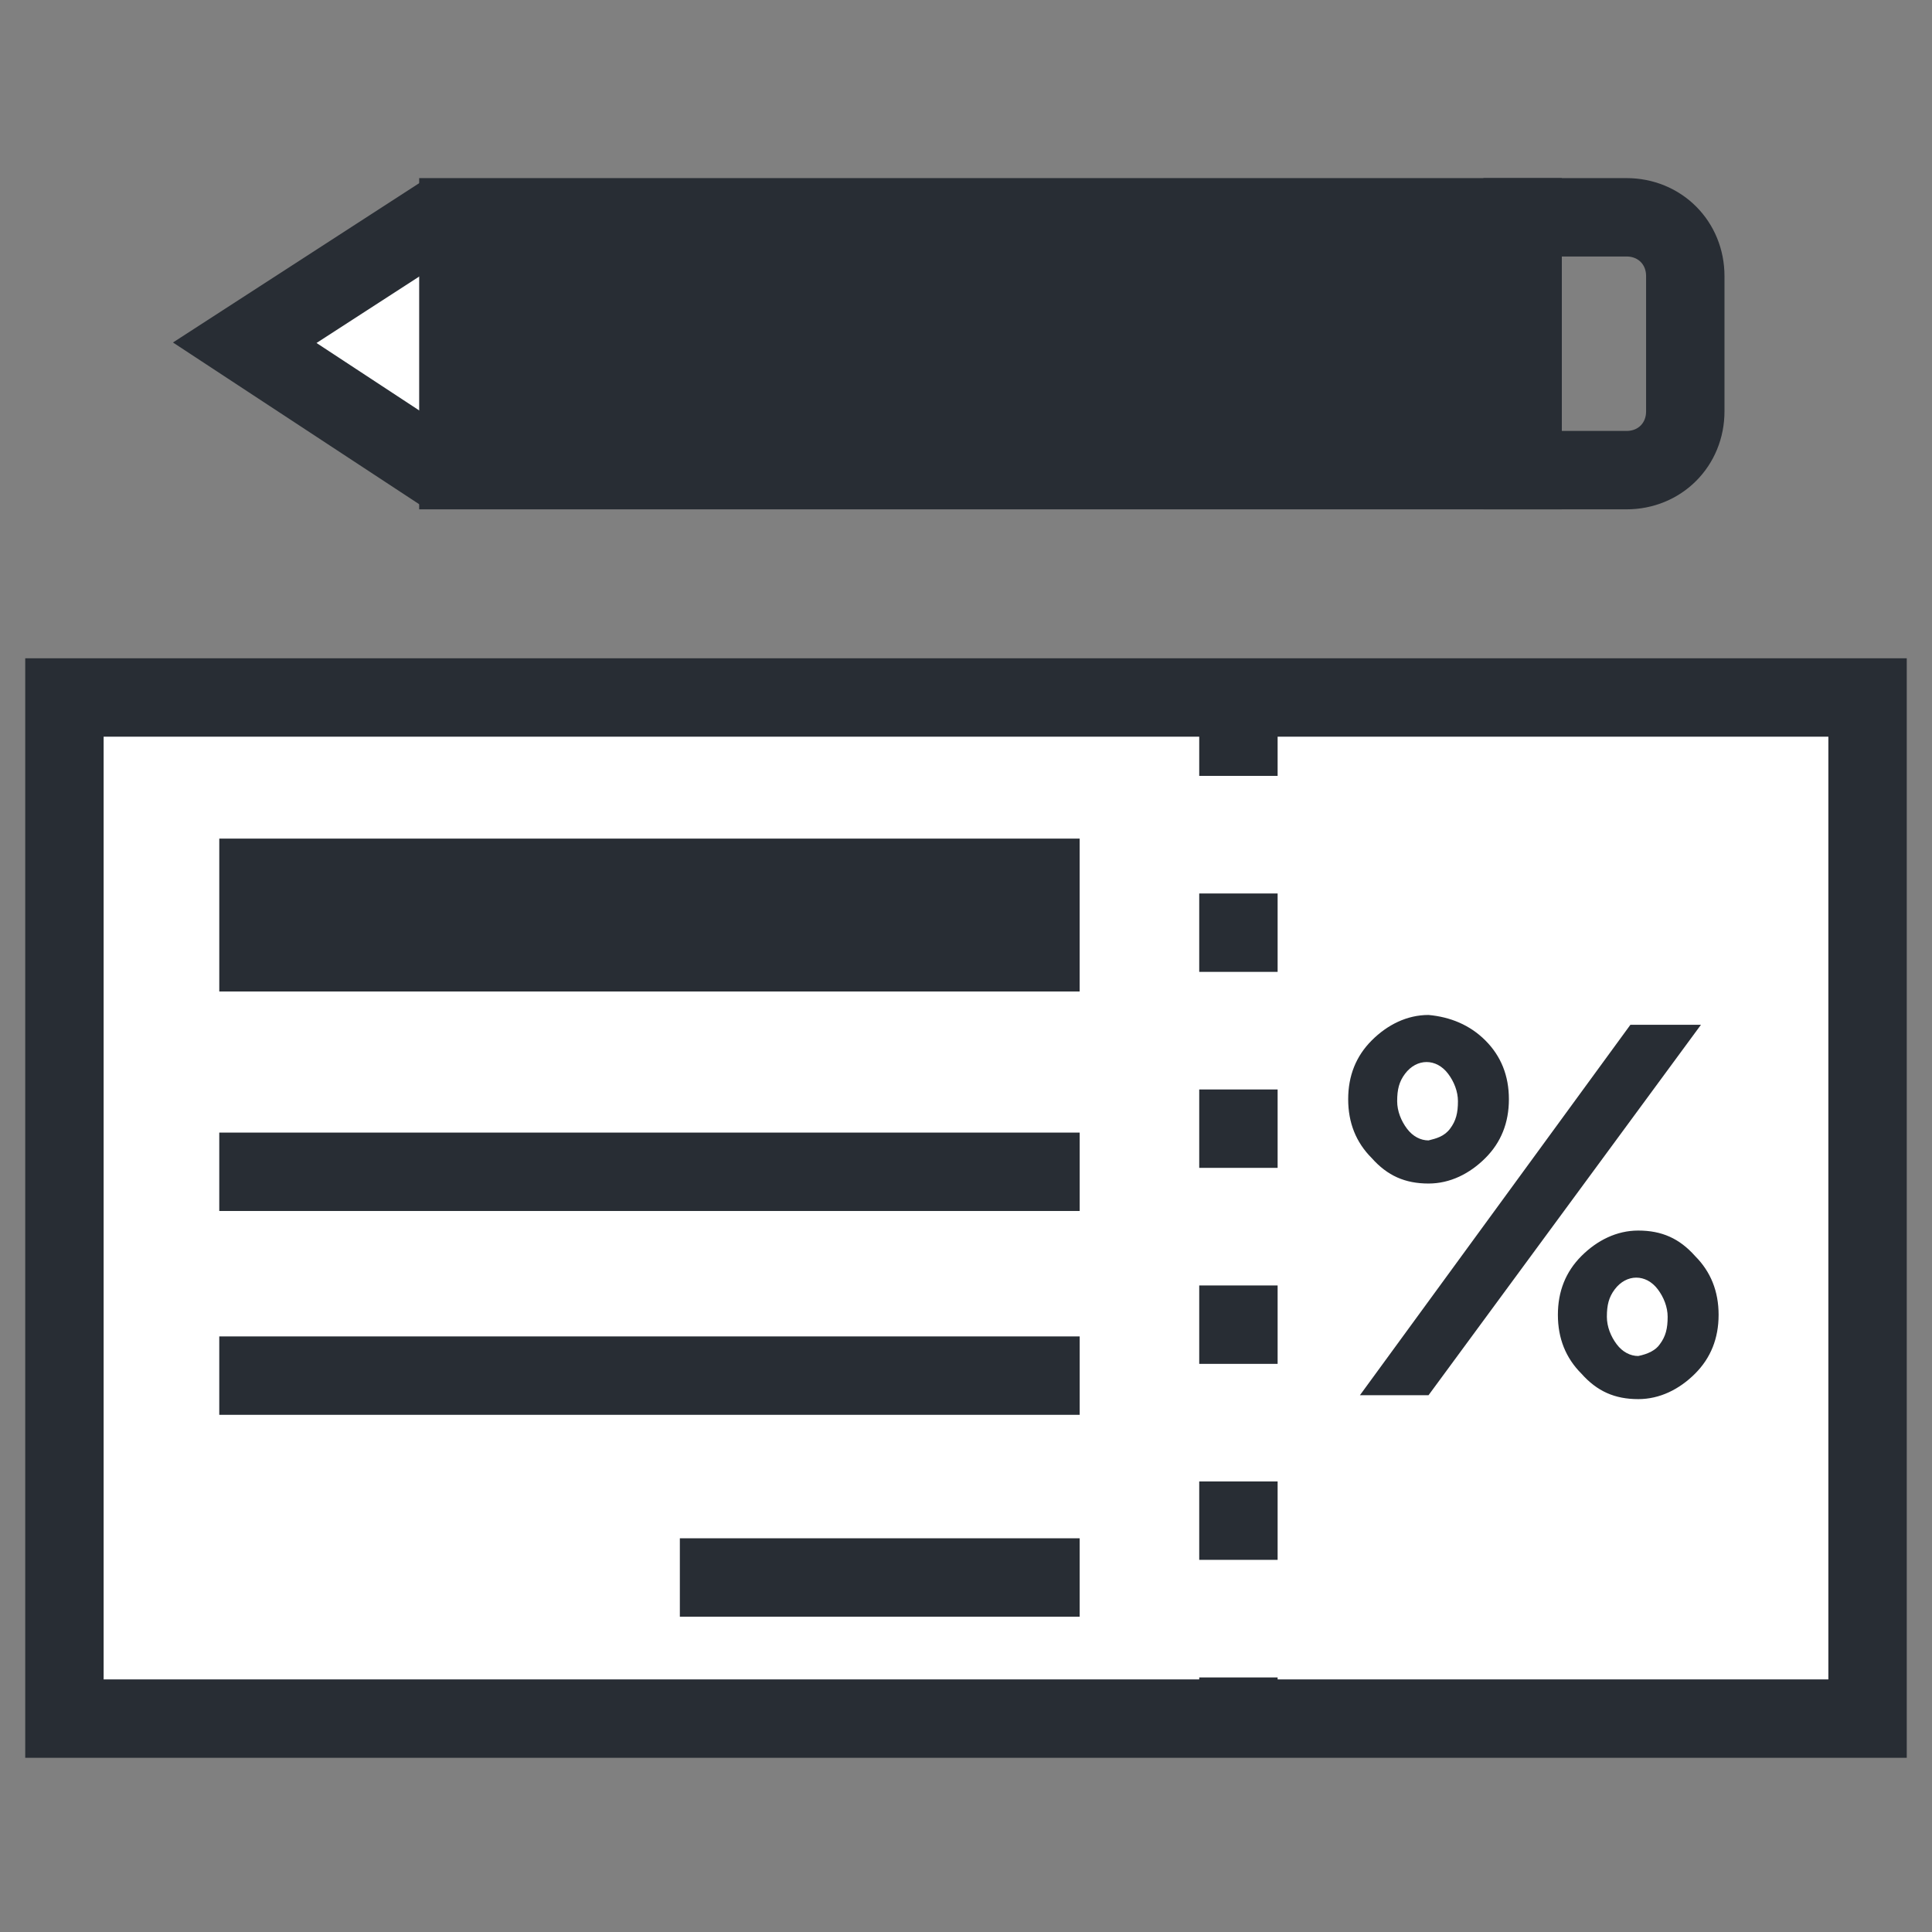
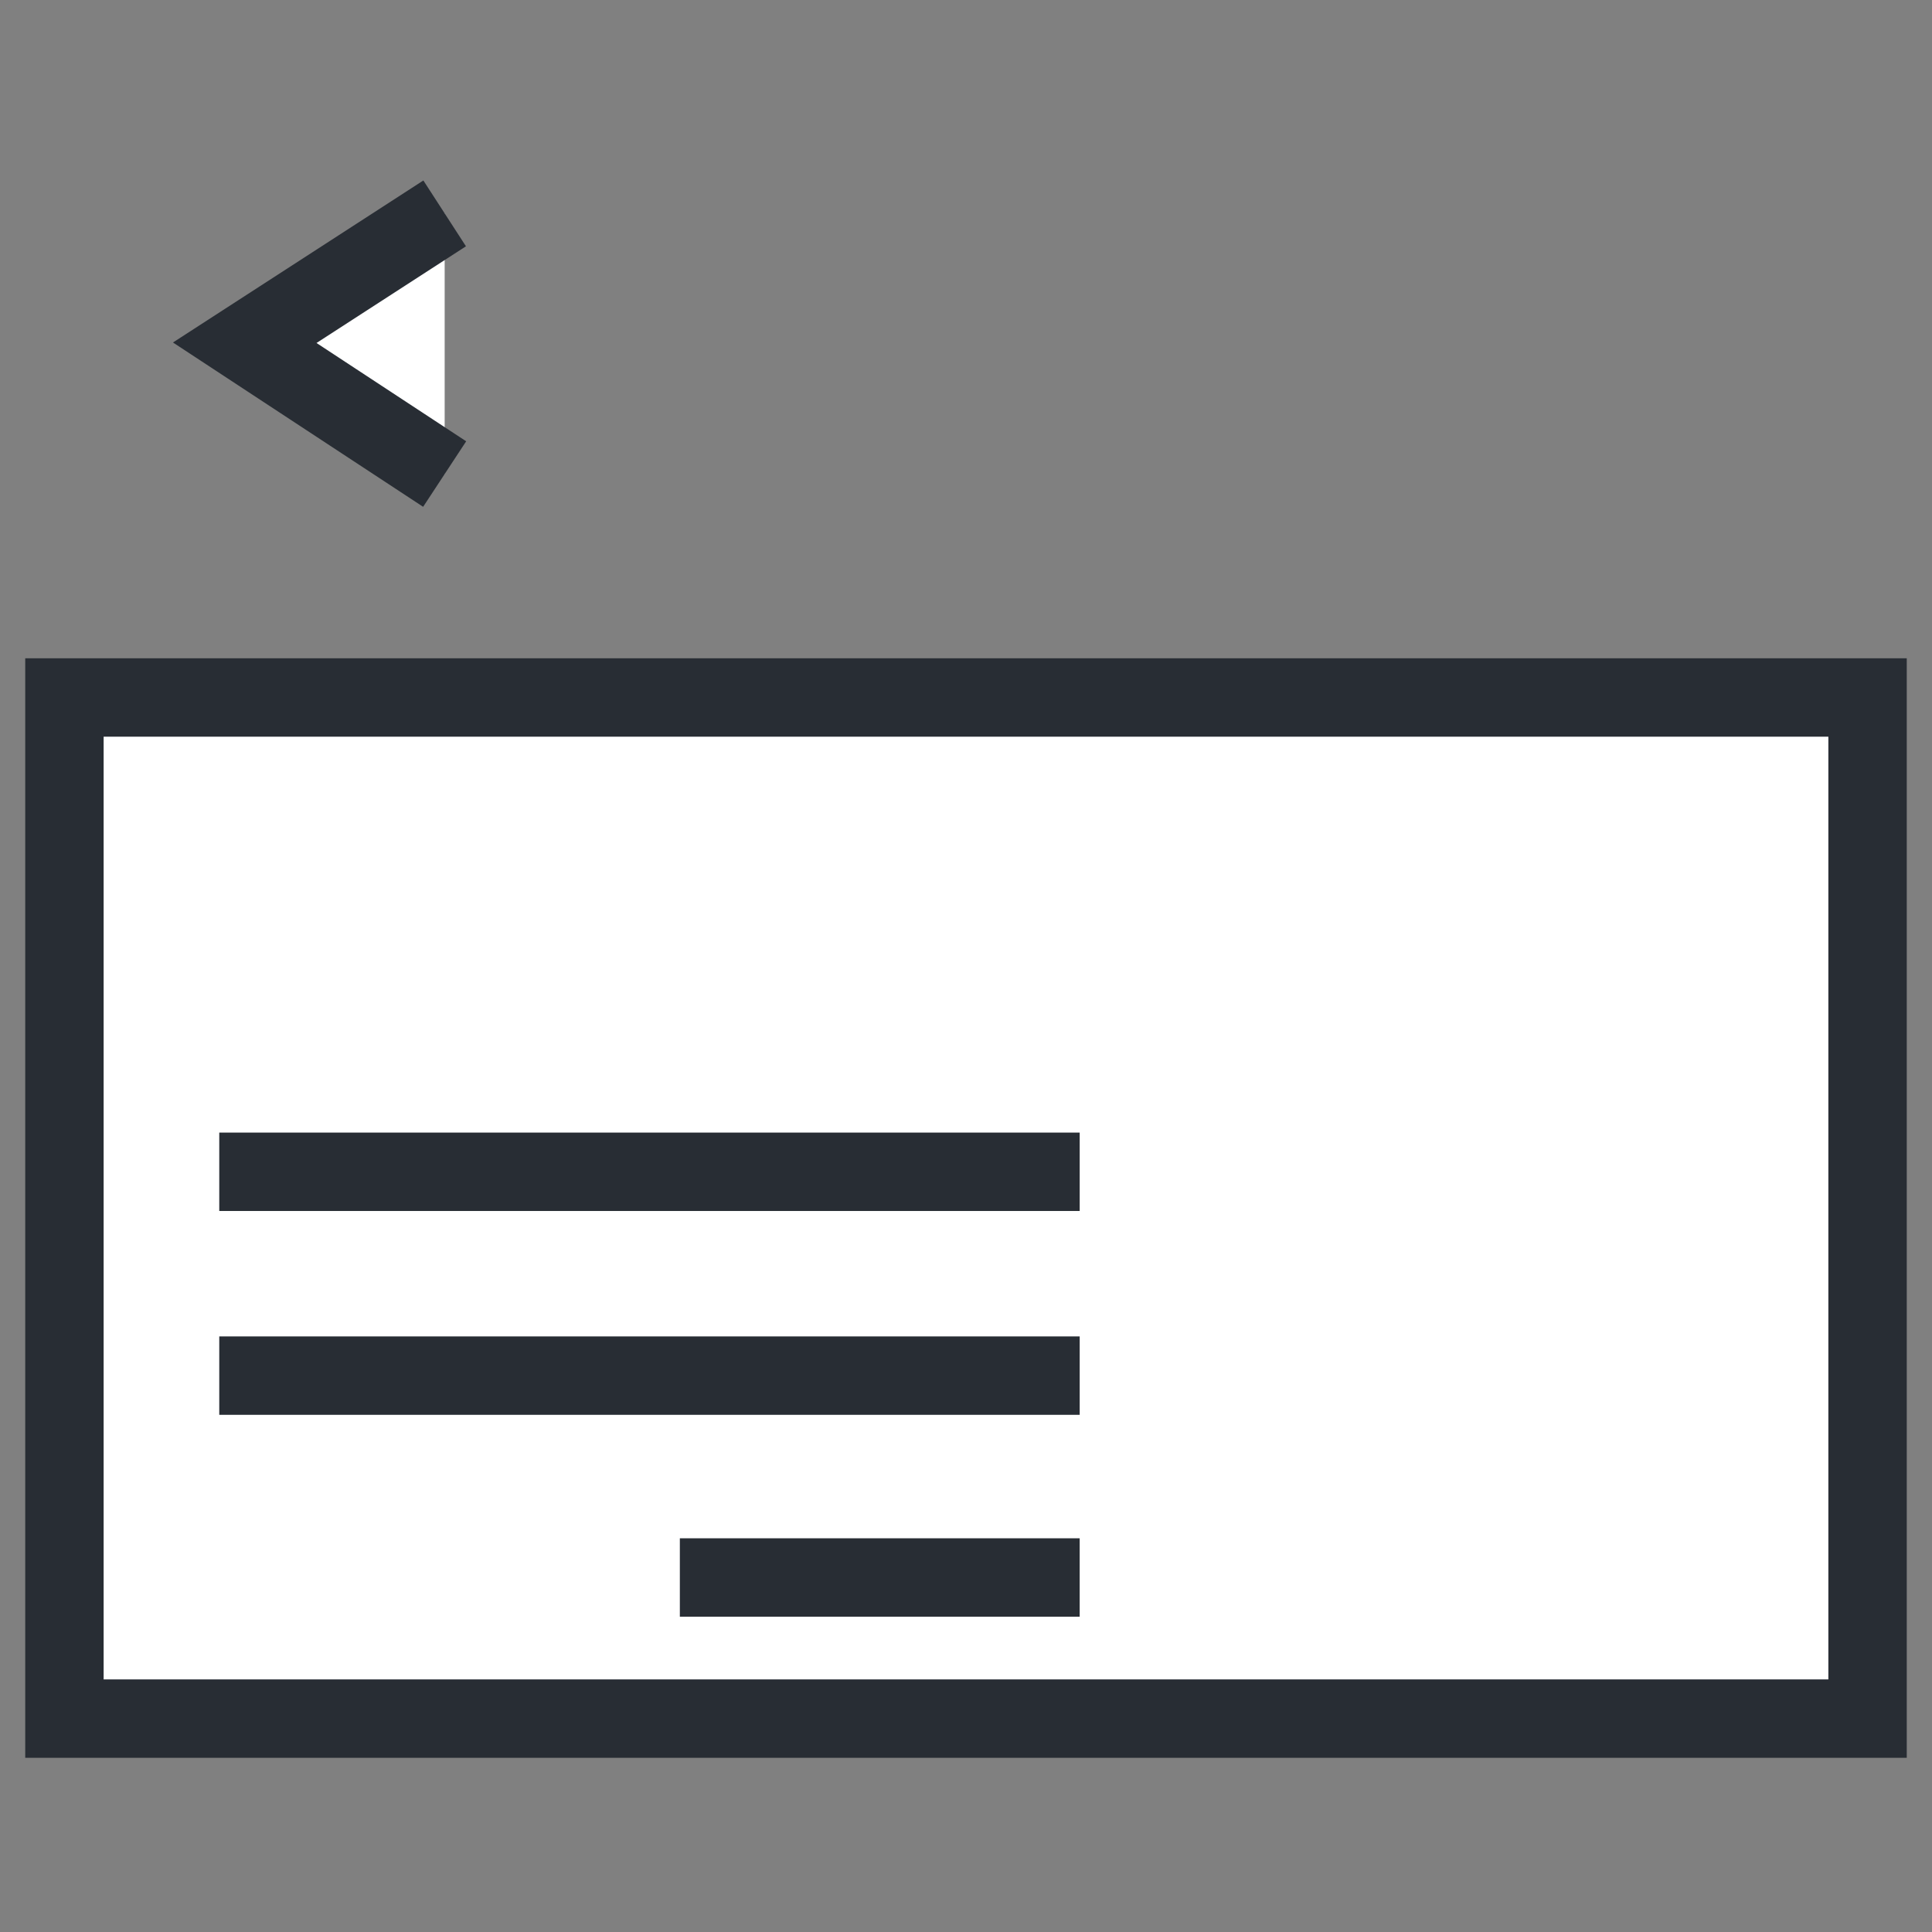
<svg xmlns="http://www.w3.org/2000/svg" width="800px" height="800px" version="1.1" viewBox="144 144 512 512">
  <rect x="144" y="144" width="512" height="512" fill="#808080" stroke="none" />
  <defs>
    <clipPath id="b">
      <path d="m148.09 148.09h407.91v415.91h-407.91z" />
    </clipPath>
    <clipPath id="a">
-       <path d="m253 148.09h398.9v414.91h-398.9z" />
-     </clipPath>
+       </clipPath>
  </defs>
  <path transform="matrix(5.194 0 0 5.194 148.09 148.09)" d="m2.5 34.8h92v52.1h-92z" fill="#ffffff" stroke="#282d34" stroke-miterlimit="10" stroke-width="4" />
-   <path transform="matrix(5.194 0 0 5.194 148.09 148.09)" d="m62.4 34.8v52.1" fill="none" stroke="#282d34" stroke-dasharray="4,6" stroke-miterlimit="10" stroke-width="4" />
-   <path d="m202.11 366.24h228.01v40.512h-228.01z" fill="#282d34" />
  <path transform="matrix(5.194 0 0 5.194 148.09 148.09)" d="m10.4 59h43.901" fill="none" stroke="#282d34" stroke-miterlimit="10" stroke-width="4" />
  <path transform="matrix(5.194 0 0 5.194 148.09 148.09)" d="m10.4 69.4h43.901" fill="none" stroke="#282d34" stroke-miterlimit="10" stroke-width="4" />
  <path transform="matrix(5.194 0 0 5.194 148.09 148.09)" d="m33.9 79.7h20.4" fill="none" stroke="#282d34" stroke-miterlimit="10" stroke-width="4" />
-   <path d="m537.64 419.73c4.156 4.156 6.234 9.348 6.234 15.582s-2.078 11.426-6.234 15.582-9.348 6.754-15.062 6.754c-6.234 0-10.906-2.078-15.062-6.754-4.156-4.156-6.234-9.348-6.234-15.582s2.078-11.426 6.234-15.582 9.348-6.754 15.062-6.754c5.715 0.523 10.906 2.602 15.062 6.754zm57.133-4.152-72.195 98.164h-18.18l71.676-98.164zm-66.48 27.527c1.559-2.078 2.078-4.156 2.078-7.269 0-2.598-1.039-5.195-2.598-7.269-1.559-2.078-3.637-3.117-5.715-3.117-2.078 0-4.156 1.039-5.715 3.117-1.559 2.078-2.078 4.156-2.078 7.269 0 2.598 1.039 5.195 2.598 7.269 1.559 2.078 3.637 3.117 5.715 3.117 2.078-0.523 4.156-1.039 5.715-3.117zm64.922 33.758c4.156 4.156 6.234 9.348 6.234 15.582s-2.078 11.426-6.234 15.582-9.348 6.754-15.062 6.754c-6.234 0-10.906-2.078-15.062-6.754-4.156-4.156-6.234-9.348-6.234-15.582s2.078-11.426 6.234-15.582 9.348-6.754 15.062-6.754c6.234 0.004 10.91 2.082 15.062 6.754zm-9.348 23.375c1.559-2.078 2.078-4.156 2.078-7.269 0-2.598-1.039-5.195-2.598-7.269-1.559-2.078-3.637-3.117-5.715-3.117s-4.156 1.039-5.715 3.117c-1.559 2.078-2.078 4.156-2.078 7.269 0 2.598 1.039 5.195 2.598 7.269 1.559 2.078 3.637 3.117 5.715 3.117 2.598-0.52 4.676-1.559 5.715-3.117z" fill="#282d34" />
  <path d="m261.84 269.63-52.977-34.801 52.977-34.281" fill="#ffffff" />
  <g clip-path="url(#b)">
    <path transform="matrix(5.194 0 0 5.194 148.09 148.09)" d="m21.9 23.4-10.2-6.7 10.2-6.6" fill="none" stroke="#282d34" stroke-miterlimit="10" stroke-width="4" />
  </g>
  <g clip-path="url(#a)">
    <path transform="matrix(5.194 0 0 5.194 148.09 148.09)" d="m76.9 23.2v-12.9h5.3c1.7 0 3 1.3 3 3v6.9c0 1.7-1.3 3-3 3z" fill="none" stroke="#282d34" stroke-miterlimit="10" stroke-width="4" />
  </g>
-   <path transform="matrix(5.194 0 0 5.194 148.09 148.09)" d="m22.6 10.3h54.3v12.9h-54.3z" fill="#282d34" stroke="#282d34" stroke-miterlimit="10" stroke-width="4" />
</svg>